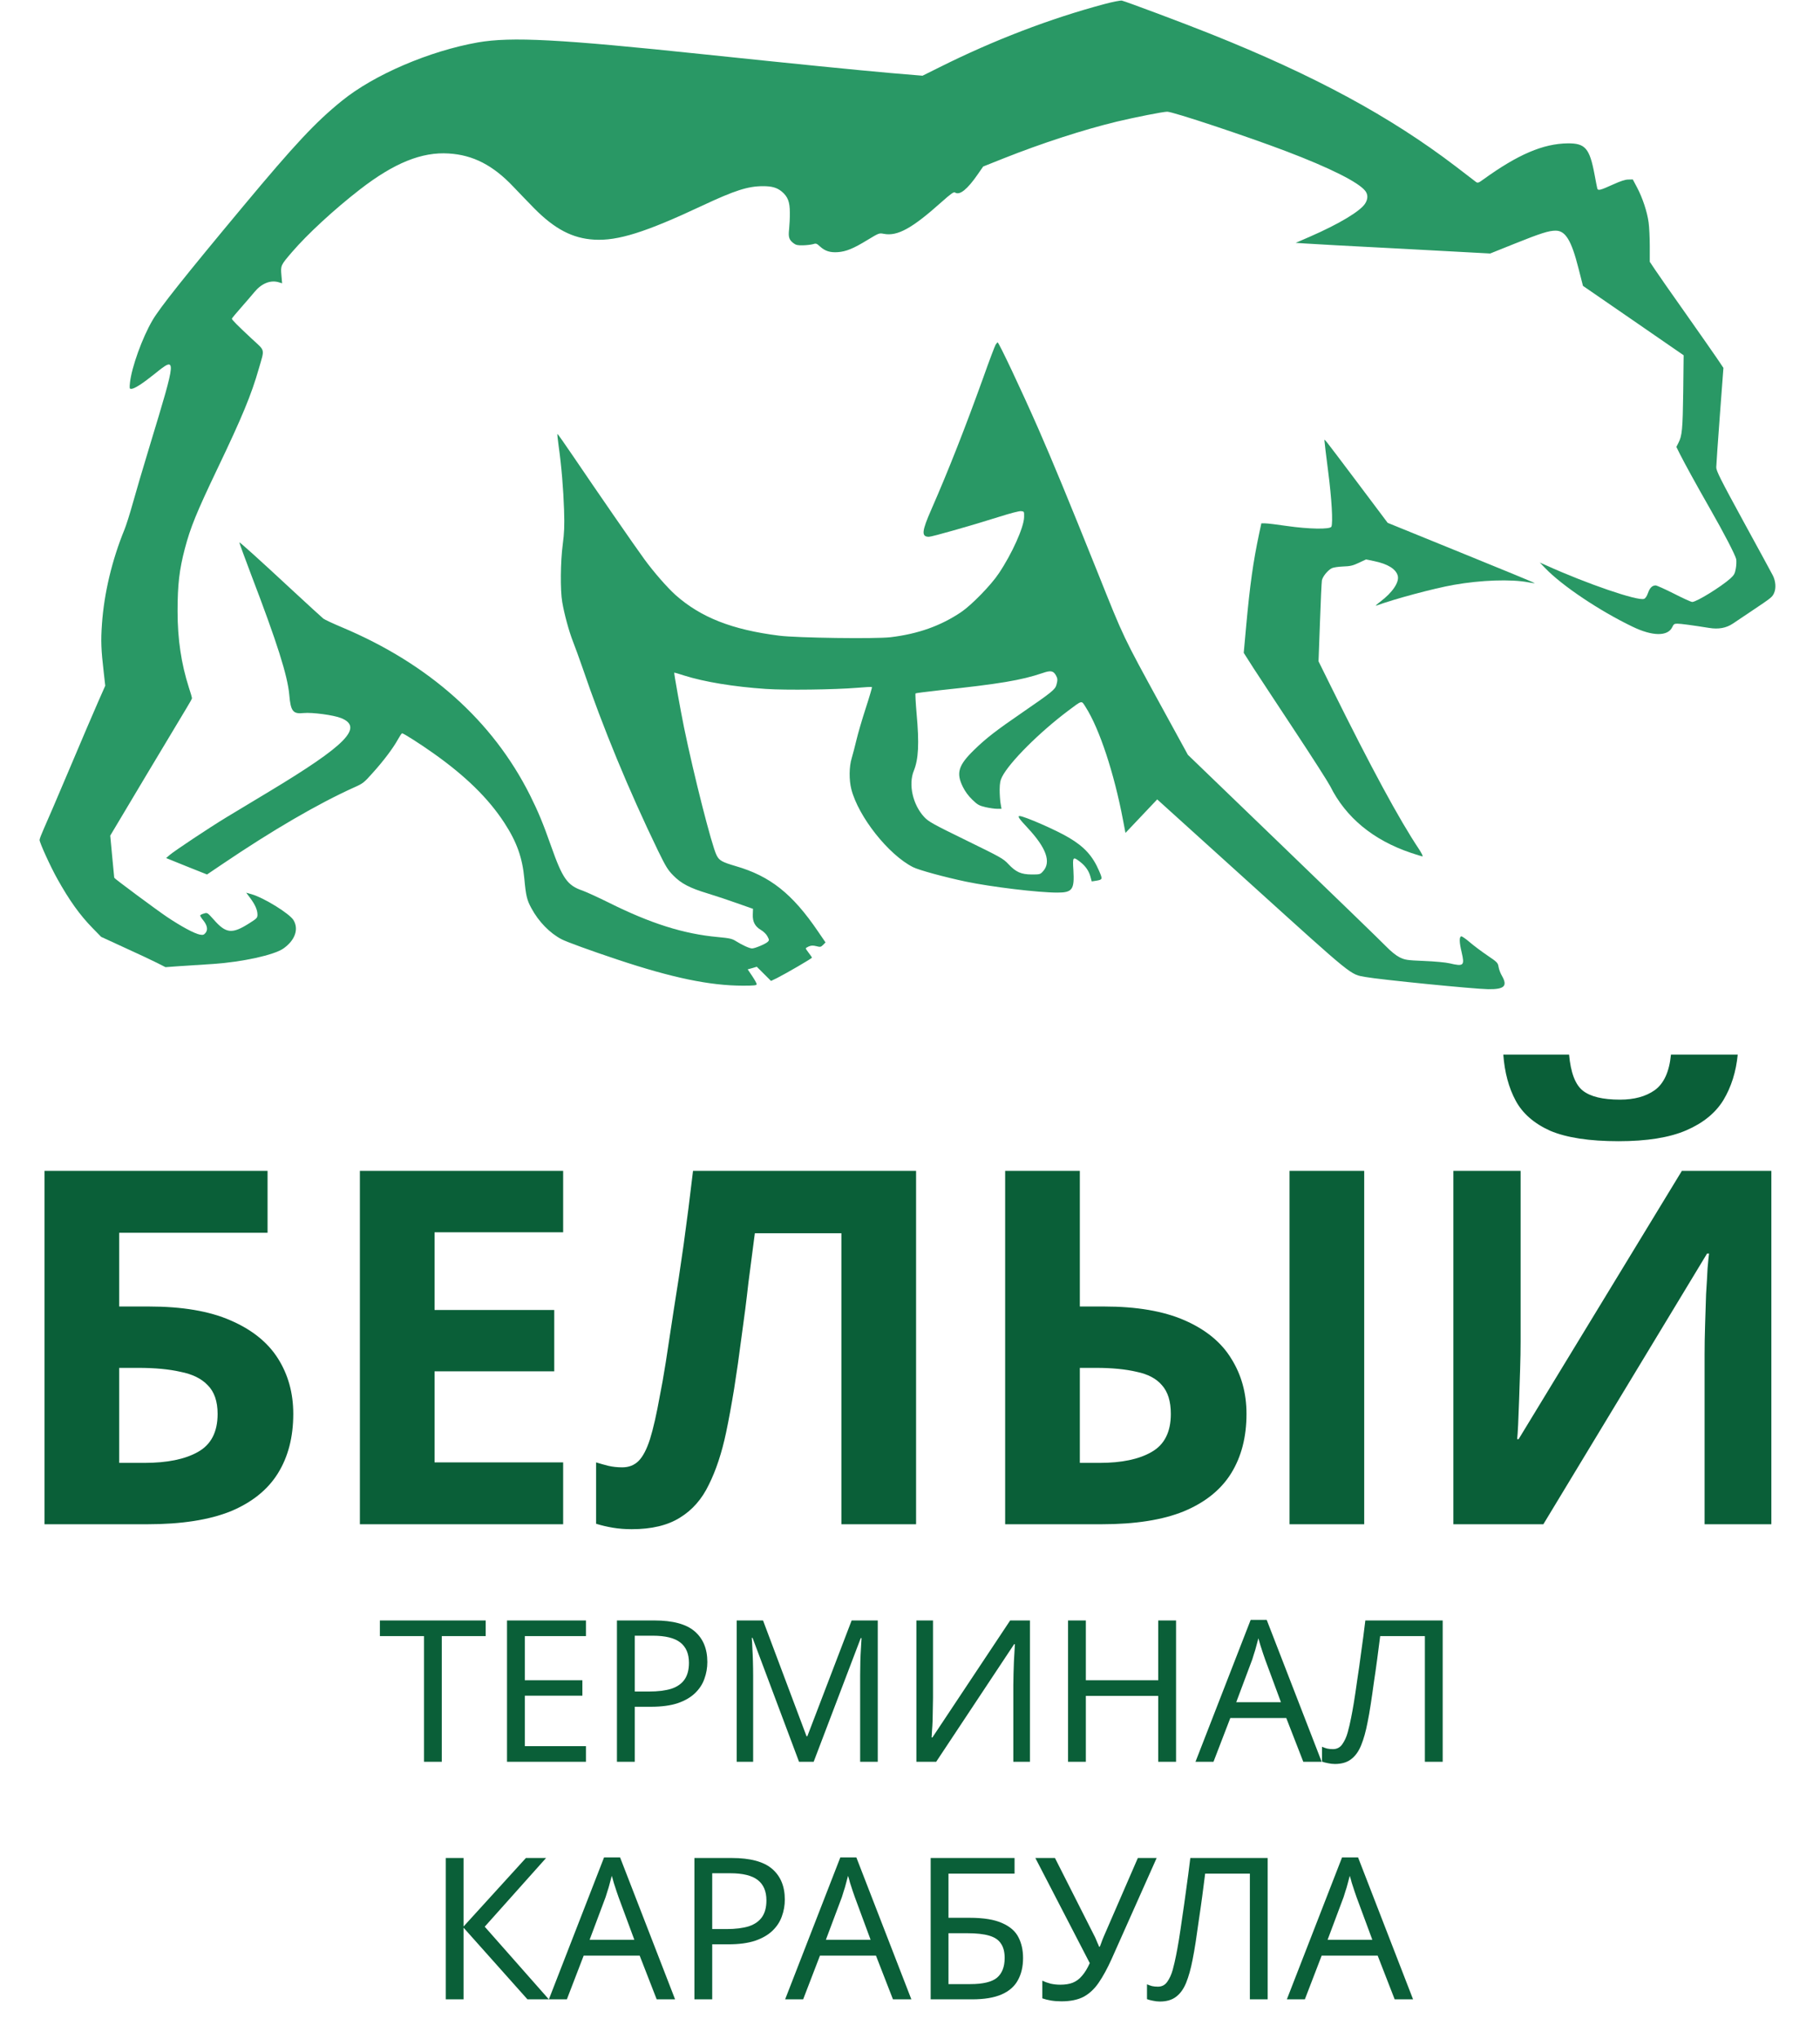
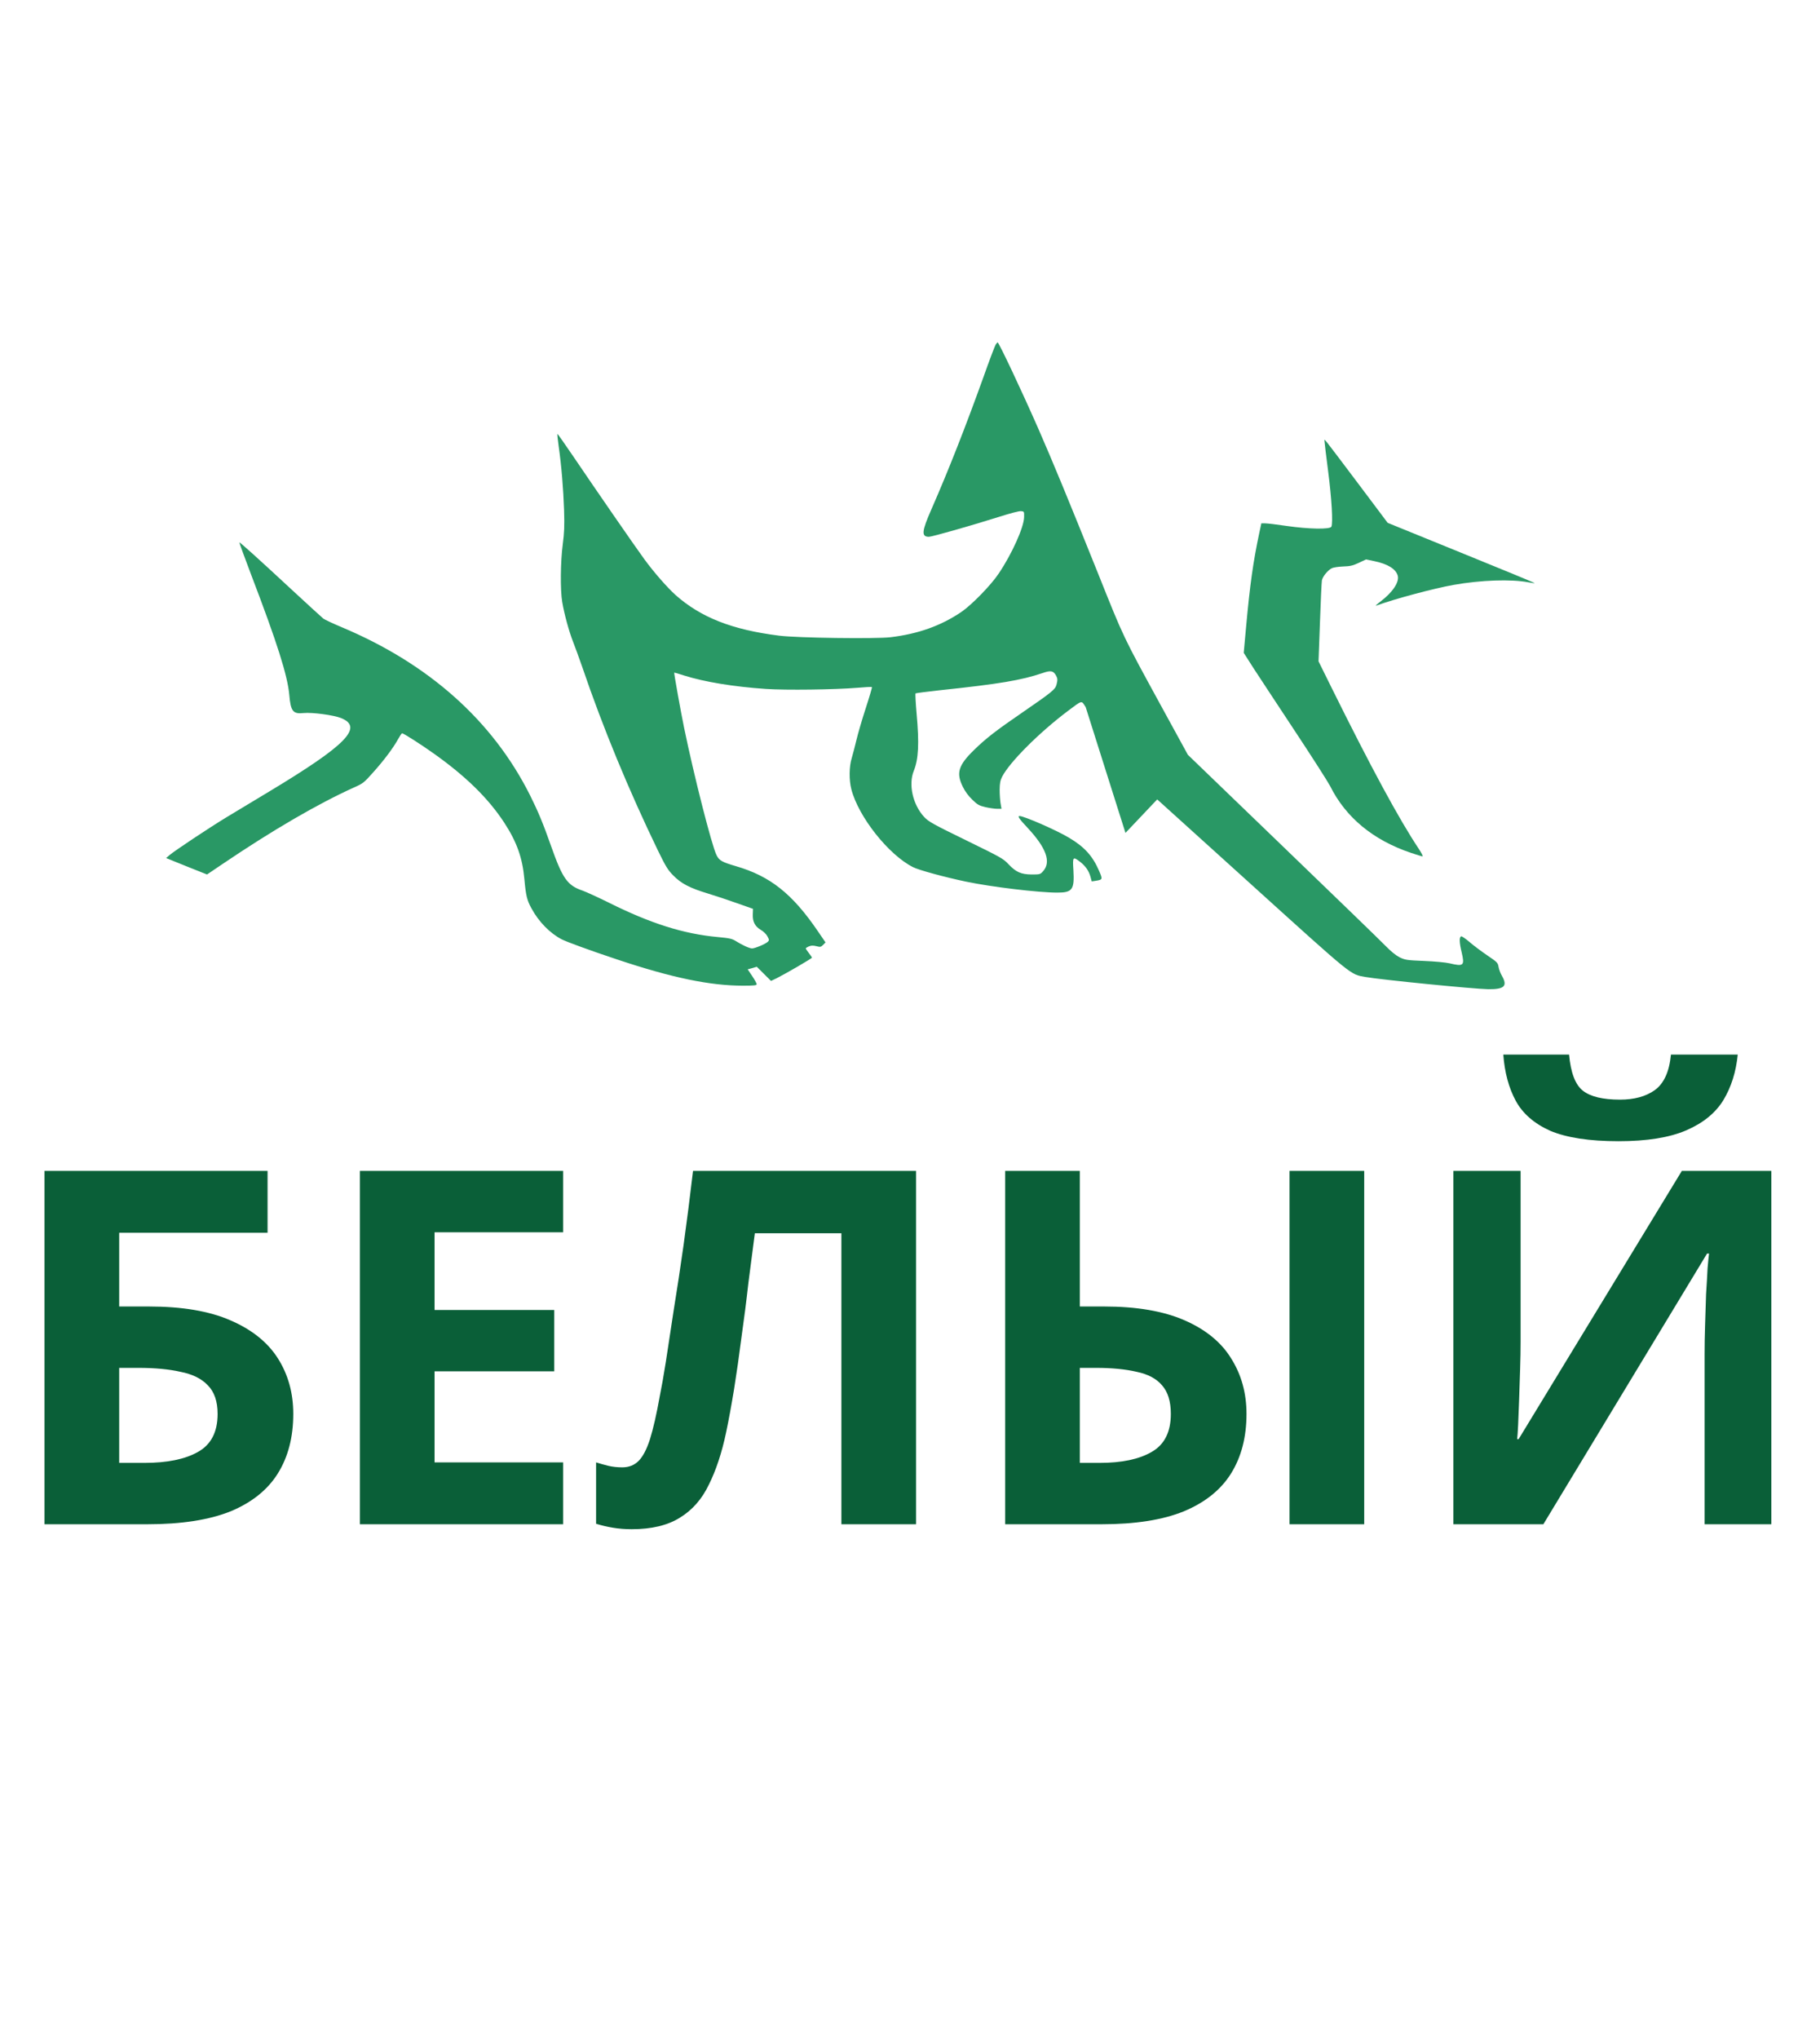
<svg xmlns="http://www.w3.org/2000/svg" width="92" height="103" viewBox="0 0 92 103" fill="none">
-   <path d="M55.832 0.204C53.076 0.94 50.237 2.027 47.496 3.396L46.633 3.825L45.014 3.689C43.339 3.542 40.303 3.239 35.613 2.748C28.27 1.975 25.85 1.85 24.159 2.142C21.707 2.576 18.91 3.772 17.281 5.094C15.947 6.171 14.897 7.299 12.311 10.398C9.322 13.982 8.071 15.554 7.704 16.187C7.192 17.064 6.659 18.538 6.571 19.322C6.54 19.619 6.545 19.645 6.633 19.645C6.794 19.645 7.213 19.374 7.843 18.867C8.94 17.984 8.94 18.01 7.585 22.467C7.238 23.601 6.845 24.944 6.706 25.445C6.566 25.947 6.38 26.537 6.292 26.751C5.661 28.293 5.263 29.965 5.154 31.522C5.092 32.368 5.113 32.838 5.242 33.946L5.32 34.641L4.958 35.461C4.756 35.916 4.105 37.436 3.51 38.847C2.915 40.252 2.331 41.616 2.212 41.872C2.098 42.128 2 42.379 2 42.431C2 42.567 2.548 43.774 2.895 44.391C3.5 45.477 4.037 46.23 4.694 46.898L5.113 47.327L6.282 47.865C6.928 48.158 7.662 48.502 7.911 48.628L8.366 48.858L9.162 48.8C9.602 48.774 10.331 48.722 10.781 48.696C12.244 48.596 13.852 48.246 14.323 47.917C14.912 47.505 15.114 46.94 14.835 46.48C14.633 46.151 13.351 45.357 12.72 45.174L12.446 45.096L12.653 45.373C12.896 45.702 13.015 45.968 13.015 46.203C13.015 46.365 12.984 46.397 12.632 46.621C11.737 47.196 11.432 47.17 10.807 46.459C10.481 46.094 10.481 46.094 10.3 46.151C10.202 46.177 10.119 46.224 10.119 46.251C10.119 46.277 10.186 46.386 10.274 46.491C10.481 46.752 10.517 46.966 10.393 47.123C10.305 47.228 10.264 47.243 10.098 47.212C9.824 47.16 9.157 46.799 8.438 46.318C7.911 45.963 5.775 44.38 5.775 44.343C5.775 44.338 5.728 43.858 5.672 43.272L5.573 42.212L7.357 39.223C8.345 37.577 9.271 36.031 9.426 35.775C9.581 35.524 9.705 35.299 9.705 35.268C9.705 35.242 9.638 35.001 9.55 34.74C9.162 33.533 8.976 32.285 8.976 30.879C8.976 29.536 9.064 28.784 9.343 27.718C9.628 26.642 9.927 25.905 10.982 23.695C12.229 21.093 12.71 19.933 13.082 18.627C13.382 17.582 13.423 17.759 12.72 17.106C11.98 16.416 11.722 16.155 11.722 16.098C11.722 16.077 11.939 15.816 12.203 15.518C12.461 15.22 12.761 14.88 12.86 14.755C13.211 14.327 13.656 14.139 14.07 14.253L14.261 14.311L14.225 13.903C14.183 13.407 14.189 13.402 14.757 12.738C15.543 11.824 16.893 10.58 18.186 9.577C19.918 8.234 21.32 7.665 22.685 7.754C23.91 7.827 24.924 8.349 25.943 9.426C26.243 9.739 26.713 10.23 26.992 10.512C28.032 11.568 28.937 12.043 30.033 12.106C31.228 12.179 32.645 11.73 35.504 10.387C37.144 9.619 37.806 9.405 38.571 9.405C39.021 9.405 39.274 9.478 39.517 9.676C39.822 9.932 39.926 10.194 39.926 10.737C39.931 10.993 39.91 11.369 39.889 11.573C39.843 11.981 39.884 12.117 40.122 12.294C40.231 12.378 40.334 12.399 40.588 12.393C40.769 12.388 40.991 12.362 41.089 12.336C41.25 12.284 41.281 12.294 41.456 12.456C41.71 12.686 41.963 12.764 42.351 12.738C42.775 12.707 43.142 12.555 43.851 12.122C44.43 11.772 44.44 11.766 44.678 11.813C45.366 11.944 46.105 11.537 47.579 10.22C48.091 9.765 48.21 9.682 48.282 9.729C48.515 9.875 48.898 9.567 49.42 8.814L49.699 8.412L50.749 7.994C52.657 7.236 54.767 6.552 56.453 6.144C57.373 5.925 58.795 5.643 59.002 5.643C59.292 5.643 63.031 6.886 65.011 7.639C67.235 8.485 68.673 9.206 69.014 9.645C69.153 9.823 69.153 10.047 69.014 10.272C68.781 10.659 67.695 11.312 66.206 11.96L65.497 12.268L65.953 12.299C66.201 12.32 68.414 12.44 70.87 12.566L75.328 12.806L76.564 12.31C77.882 11.782 78.291 11.652 78.638 11.652C79.134 11.652 79.434 12.143 79.791 13.553L80.018 14.441L82.562 16.192L85.107 17.947L85.086 19.802C85.06 21.694 85.029 22.012 84.843 22.373L84.74 22.577L84.926 22.953C85.169 23.428 85.707 24.416 86.436 25.691C87.16 26.955 87.718 28.037 87.765 28.251C87.78 28.34 87.775 28.554 87.744 28.721C87.698 28.982 87.656 29.05 87.47 29.223C86.994 29.646 85.758 30.409 85.541 30.409C85.484 30.409 85.07 30.221 84.621 29.991C84.165 29.761 83.747 29.573 83.69 29.573C83.514 29.578 83.395 29.698 83.302 29.965C83.25 30.116 83.173 30.231 83.105 30.252C82.79 30.372 80.21 29.489 78.146 28.554L77.836 28.418L78.12 28.711C78.963 29.588 80.856 30.858 82.521 31.657C83.535 32.149 84.31 32.154 84.533 31.678C84.6 31.532 84.636 31.506 84.791 31.506C84.962 31.506 85.536 31.584 86.394 31.72C86.875 31.799 87.258 31.725 87.589 31.506C87.713 31.422 88.142 31.135 88.54 30.869C89.57 30.179 89.58 30.168 89.678 29.959C89.787 29.719 89.761 29.353 89.616 29.071C89.559 28.956 88.892 27.734 88.132 26.344C86.974 24.223 86.756 23.789 86.756 23.611C86.756 23.496 86.839 22.321 86.937 20.994L87.118 18.585L86.798 18.109C86.622 17.848 85.903 16.824 85.205 15.831C84.502 14.839 83.809 13.846 83.664 13.626L83.395 13.224V12.44C83.395 12.012 83.369 11.474 83.338 11.249C83.266 10.7 83.028 9.995 82.759 9.483L82.537 9.065L82.304 9.07C82.154 9.07 81.906 9.154 81.559 9.311C80.866 9.624 80.768 9.65 80.737 9.499C80.722 9.431 80.659 9.123 80.603 8.814C80.354 7.487 80.132 7.236 79.253 7.242C78.001 7.257 76.734 7.801 74.981 9.065C74.738 9.243 74.697 9.253 74.609 9.191C74.557 9.149 74.092 8.799 73.58 8.402C70.26 5.873 66.444 3.809 61.185 1.709C59.825 1.165 56.918 0.078 56.712 0.031C56.639 0.016 56.246 0.094 55.832 0.204Z" fill="#299865" />
-   <path d="M50.33 17.409C50.289 17.477 50.004 18.224 49.705 19.071C48.794 21.6 47.946 23.758 47.083 25.727C46.591 26.845 46.566 27.112 46.953 27.117C47.114 27.117 49.151 26.537 50.553 26.093C51.065 25.931 51.52 25.811 51.613 25.821C51.773 25.837 51.773 25.837 51.768 26.124C51.758 26.636 51.152 27.984 50.485 28.972C50.097 29.557 49.11 30.566 48.593 30.916C47.558 31.616 46.41 32.023 45.014 32.191C44.254 32.279 40.288 32.227 39.388 32.112C37.009 31.814 35.432 31.192 34.155 30.064C33.72 29.672 33.053 28.909 32.572 28.251C32.096 27.603 30.044 24.63 28.994 23.078C28.554 22.43 28.187 21.908 28.177 21.918C28.166 21.929 28.192 22.206 28.239 22.53C28.384 23.549 28.477 24.703 28.513 25.759C28.539 26.595 28.523 26.908 28.446 27.509C28.332 28.371 28.316 29.813 28.42 30.409C28.523 31.025 28.766 31.908 28.968 32.42C29.071 32.676 29.283 33.267 29.444 33.727C30.468 36.736 31.781 39.913 33.26 42.969C33.653 43.774 33.757 43.946 34.031 44.223C34.429 44.631 34.868 44.861 35.768 45.132C36.151 45.247 36.823 45.472 37.263 45.629L38.064 45.911L38.054 46.193C38.038 46.559 38.162 46.799 38.462 46.977C38.592 47.05 38.736 47.191 38.793 47.301C38.886 47.478 38.892 47.499 38.809 47.578C38.705 47.682 38.162 47.912 38.017 47.912C37.888 47.912 37.526 47.745 37.216 47.552C37.009 47.421 36.901 47.395 36.29 47.337C34.558 47.181 32.877 46.648 30.762 45.592C30.214 45.321 29.625 45.054 29.449 44.991C28.678 44.73 28.435 44.38 27.856 42.739C27.453 41.595 27.21 41.01 26.791 40.169C24.903 36.412 21.692 33.544 17.286 31.689C16.836 31.501 16.412 31.302 16.345 31.25C16.273 31.192 15.569 30.55 14.773 29.813C13.046 28.209 12.12 27.378 12.099 27.399C12.089 27.41 12.358 28.141 12.694 29.029C14.018 32.488 14.535 34.129 14.623 35.101C14.695 35.937 14.809 36.078 15.352 36.02C15.781 35.978 16.878 36.125 17.245 36.276C18.388 36.741 17.498 37.645 13.615 39.981C12.844 40.441 11.867 41.031 11.438 41.292C10.543 41.836 8.831 42.975 8.573 43.194L8.397 43.346L9.431 43.764L10.465 44.176L11.262 43.638C13.775 41.94 16.061 40.608 17.901 39.777C18.341 39.584 18.403 39.537 18.843 39.04C19.391 38.434 19.877 37.786 20.115 37.353C20.208 37.185 20.301 37.044 20.327 37.044C20.399 37.044 21.247 37.583 21.909 38.053C23.549 39.213 24.691 40.336 25.493 41.564C26.129 42.541 26.408 43.335 26.506 44.401C26.584 45.247 26.636 45.467 26.858 45.874C27.225 46.559 27.799 47.144 28.394 47.452C28.663 47.588 29.837 48.017 31.217 48.476C33.979 49.396 35.887 49.793 37.562 49.793C38.126 49.793 38.25 49.777 38.25 49.72C38.25 49.678 38.147 49.49 38.023 49.307L37.795 48.968L38.028 48.905L38.255 48.837L38.617 49.197L38.974 49.553L39.269 49.412C39.698 49.197 41.043 48.419 41.043 48.377C41.043 48.361 40.975 48.257 40.888 48.147C40.805 48.038 40.732 47.933 40.732 47.912C40.732 47.891 40.805 47.844 40.888 47.808C41.007 47.761 41.094 47.755 41.265 47.797C41.462 47.849 41.493 47.844 41.606 47.734L41.73 47.609L41.348 47.05C40.055 45.148 38.928 44.255 37.19 43.753C36.497 43.549 36.352 43.471 36.218 43.194C35.975 42.703 35.075 39.166 34.579 36.757C34.408 35.921 34.062 33.998 34.082 33.977C34.087 33.972 34.31 34.035 34.579 34.124C35.603 34.448 37.092 34.693 38.716 34.803C39.729 34.871 42.191 34.84 43.334 34.745C43.727 34.709 44.063 34.693 44.078 34.709C44.089 34.724 43.949 35.205 43.763 35.775C43.577 36.344 43.365 37.071 43.292 37.384C43.215 37.703 43.111 38.11 43.054 38.298C42.92 38.727 42.915 39.401 43.034 39.866C43.39 41.256 44.911 43.178 46.152 43.805C46.436 43.952 47.739 44.307 48.831 44.537C50.103 44.803 52.476 45.091 53.449 45.091C54.209 45.091 54.317 44.939 54.26 43.962C54.214 43.272 54.234 43.257 54.602 43.539C54.871 43.748 55.046 43.999 55.124 44.297L55.186 44.526L55.388 44.495C55.739 44.438 55.745 44.427 55.558 43.993C55.233 43.241 54.819 42.781 54.033 42.316C53.417 41.945 51.768 41.224 51.54 41.224C51.421 41.224 51.509 41.355 51.949 41.825C52.89 42.834 53.143 43.544 52.73 44.009C52.585 44.171 52.569 44.176 52.151 44.176C51.613 44.171 51.354 44.056 50.971 43.649C50.713 43.372 50.584 43.304 48.831 42.447C47.15 41.627 46.938 41.506 46.721 41.276C46.142 40.655 45.909 39.631 46.193 38.936C46.431 38.345 46.472 37.567 46.333 36.041C46.286 35.498 46.261 35.043 46.281 35.028C46.297 35.012 46.84 34.944 47.491 34.871C50.516 34.552 51.633 34.364 52.709 33.998C53.112 33.857 53.247 33.883 53.381 34.124C53.464 34.275 53.469 34.353 53.402 34.599C53.335 34.834 53.174 34.965 51.67 35.999C50.351 36.903 49.844 37.295 49.244 37.88C48.443 38.659 48.324 39.045 48.67 39.746C48.784 39.981 48.955 40.211 49.151 40.399C49.415 40.655 49.492 40.697 49.818 40.775C50.025 40.822 50.289 40.858 50.408 40.858H50.625L50.578 40.582C50.553 40.435 50.532 40.122 50.532 39.892C50.537 39.557 50.563 39.427 50.656 39.239C51.033 38.502 52.533 37.003 53.986 35.911C54.726 35.357 54.658 35.372 54.881 35.722C55.579 36.82 56.319 39.056 56.768 41.428L56.892 42.076L57.694 41.23L58.496 40.383L63.289 44.715C68.471 49.401 68.243 49.213 69.019 49.354C69.779 49.49 74.501 49.96 75.225 49.971C76.047 49.981 76.217 49.814 75.923 49.297C75.85 49.176 75.773 48.973 75.752 48.847C75.716 48.633 75.69 48.607 75.173 48.257C74.873 48.053 74.469 47.75 74.278 47.583C74.082 47.416 73.895 47.29 73.864 47.301C73.756 47.332 73.766 47.609 73.885 48.105C74.045 48.785 73.989 48.832 73.275 48.664C73.078 48.617 72.515 48.565 71.982 48.544C71.103 48.508 71.025 48.492 70.751 48.361C70.565 48.267 70.312 48.064 70.038 47.782C69.805 47.541 67.463 45.273 64.83 42.739L60.047 38.131L58.713 35.696C56.737 32.081 56.825 32.264 55.507 28.972C53.971 25.147 53.236 23.371 52.487 21.657C51.628 19.703 50.49 17.294 50.428 17.294C50.418 17.294 50.372 17.347 50.33 17.409Z" fill="#299865" />
+   <path d="M50.33 17.409C50.289 17.477 50.004 18.224 49.705 19.071C48.794 21.6 47.946 23.758 47.083 25.727C46.591 26.845 46.566 27.112 46.953 27.117C47.114 27.117 49.151 26.537 50.553 26.093C51.065 25.931 51.52 25.811 51.613 25.821C51.773 25.837 51.773 25.837 51.768 26.124C51.758 26.636 51.152 27.984 50.485 28.972C50.097 29.557 49.11 30.566 48.593 30.916C47.558 31.616 46.41 32.023 45.014 32.191C44.254 32.279 40.288 32.227 39.388 32.112C37.009 31.814 35.432 31.192 34.155 30.064C33.72 29.672 33.053 28.909 32.572 28.251C32.096 27.603 30.044 24.63 28.994 23.078C28.554 22.43 28.187 21.908 28.177 21.918C28.166 21.929 28.192 22.206 28.239 22.53C28.384 23.549 28.477 24.703 28.513 25.759C28.539 26.595 28.523 26.908 28.446 27.509C28.332 28.371 28.316 29.813 28.42 30.409C28.523 31.025 28.766 31.908 28.968 32.42C29.071 32.676 29.283 33.267 29.444 33.727C30.468 36.736 31.781 39.913 33.26 42.969C33.653 43.774 33.757 43.946 34.031 44.223C34.429 44.631 34.868 44.861 35.768 45.132C36.151 45.247 36.823 45.472 37.263 45.629L38.064 45.911L38.054 46.193C38.038 46.559 38.162 46.799 38.462 46.977C38.592 47.05 38.736 47.191 38.793 47.301C38.886 47.478 38.892 47.499 38.809 47.578C38.705 47.682 38.162 47.912 38.017 47.912C37.888 47.912 37.526 47.745 37.216 47.552C37.009 47.421 36.901 47.395 36.29 47.337C34.558 47.181 32.877 46.648 30.762 45.592C30.214 45.321 29.625 45.054 29.449 44.991C28.678 44.73 28.435 44.38 27.856 42.739C27.453 41.595 27.21 41.01 26.791 40.169C24.903 36.412 21.692 33.544 17.286 31.689C16.836 31.501 16.412 31.302 16.345 31.25C16.273 31.192 15.569 30.55 14.773 29.813C13.046 28.209 12.12 27.378 12.099 27.399C12.089 27.41 12.358 28.141 12.694 29.029C14.018 32.488 14.535 34.129 14.623 35.101C14.695 35.937 14.809 36.078 15.352 36.02C15.781 35.978 16.878 36.125 17.245 36.276C18.388 36.741 17.498 37.645 13.615 39.981C12.844 40.441 11.867 41.031 11.438 41.292C10.543 41.836 8.831 42.975 8.573 43.194L8.397 43.346L9.431 43.764L10.465 44.176L11.262 43.638C13.775 41.94 16.061 40.608 17.901 39.777C18.341 39.584 18.403 39.537 18.843 39.04C19.391 38.434 19.877 37.786 20.115 37.353C20.208 37.185 20.301 37.044 20.327 37.044C20.399 37.044 21.247 37.583 21.909 38.053C23.549 39.213 24.691 40.336 25.493 41.564C26.129 42.541 26.408 43.335 26.506 44.401C26.584 45.247 26.636 45.467 26.858 45.874C27.225 46.559 27.799 47.144 28.394 47.452C28.663 47.588 29.837 48.017 31.217 48.476C33.979 49.396 35.887 49.793 37.562 49.793C38.126 49.793 38.25 49.777 38.25 49.72C38.25 49.678 38.147 49.49 38.023 49.307L37.795 48.968L38.028 48.905L38.255 48.837L38.617 49.197L38.974 49.553L39.269 49.412C39.698 49.197 41.043 48.419 41.043 48.377C41.043 48.361 40.975 48.257 40.888 48.147C40.805 48.038 40.732 47.933 40.732 47.912C40.732 47.891 40.805 47.844 40.888 47.808C41.007 47.761 41.094 47.755 41.265 47.797C41.462 47.849 41.493 47.844 41.606 47.734L41.73 47.609L41.348 47.05C40.055 45.148 38.928 44.255 37.19 43.753C36.497 43.549 36.352 43.471 36.218 43.194C35.975 42.703 35.075 39.166 34.579 36.757C34.408 35.921 34.062 33.998 34.082 33.977C34.087 33.972 34.31 34.035 34.579 34.124C35.603 34.448 37.092 34.693 38.716 34.803C39.729 34.871 42.191 34.84 43.334 34.745C43.727 34.709 44.063 34.693 44.078 34.709C44.089 34.724 43.949 35.205 43.763 35.775C43.577 36.344 43.365 37.071 43.292 37.384C43.215 37.703 43.111 38.11 43.054 38.298C42.92 38.727 42.915 39.401 43.034 39.866C43.39 41.256 44.911 43.178 46.152 43.805C46.436 43.952 47.739 44.307 48.831 44.537C50.103 44.803 52.476 45.091 53.449 45.091C54.209 45.091 54.317 44.939 54.26 43.962C54.214 43.272 54.234 43.257 54.602 43.539C54.871 43.748 55.046 43.999 55.124 44.297L55.186 44.526L55.388 44.495C55.739 44.438 55.745 44.427 55.558 43.993C55.233 43.241 54.819 42.781 54.033 42.316C53.417 41.945 51.768 41.224 51.54 41.224C51.421 41.224 51.509 41.355 51.949 41.825C52.89 42.834 53.143 43.544 52.73 44.009C52.585 44.171 52.569 44.176 52.151 44.176C51.613 44.171 51.354 44.056 50.971 43.649C50.713 43.372 50.584 43.304 48.831 42.447C47.15 41.627 46.938 41.506 46.721 41.276C46.142 40.655 45.909 39.631 46.193 38.936C46.431 38.345 46.472 37.567 46.333 36.041C46.286 35.498 46.261 35.043 46.281 35.028C46.297 35.012 46.84 34.944 47.491 34.871C50.516 34.552 51.633 34.364 52.709 33.998C53.112 33.857 53.247 33.883 53.381 34.124C53.464 34.275 53.469 34.353 53.402 34.599C53.335 34.834 53.174 34.965 51.67 35.999C50.351 36.903 49.844 37.295 49.244 37.88C48.443 38.659 48.324 39.045 48.67 39.746C48.784 39.981 48.955 40.211 49.151 40.399C49.415 40.655 49.492 40.697 49.818 40.775C50.025 40.822 50.289 40.858 50.408 40.858H50.625L50.578 40.582C50.553 40.435 50.532 40.122 50.532 39.892C50.537 39.557 50.563 39.427 50.656 39.239C51.033 38.502 52.533 37.003 53.986 35.911C54.726 35.357 54.658 35.372 54.881 35.722L56.892 42.076L57.694 41.23L58.496 40.383L63.289 44.715C68.471 49.401 68.243 49.213 69.019 49.354C69.779 49.49 74.501 49.96 75.225 49.971C76.047 49.981 76.217 49.814 75.923 49.297C75.85 49.176 75.773 48.973 75.752 48.847C75.716 48.633 75.69 48.607 75.173 48.257C74.873 48.053 74.469 47.75 74.278 47.583C74.082 47.416 73.895 47.29 73.864 47.301C73.756 47.332 73.766 47.609 73.885 48.105C74.045 48.785 73.989 48.832 73.275 48.664C73.078 48.617 72.515 48.565 71.982 48.544C71.103 48.508 71.025 48.492 70.751 48.361C70.565 48.267 70.312 48.064 70.038 47.782C69.805 47.541 67.463 45.273 64.83 42.739L60.047 38.131L58.713 35.696C56.737 32.081 56.825 32.264 55.507 28.972C53.971 25.147 53.236 23.371 52.487 21.657C51.628 19.703 50.49 17.294 50.428 17.294C50.418 17.294 50.372 17.347 50.33 17.409Z" fill="#299865" />
  <path d="M66.951 22.268C66.951 22.321 67.033 23.01 67.137 23.81C67.318 25.205 67.385 26.396 67.302 26.605C67.24 26.751 66.154 26.73 65.037 26.569C64.546 26.495 64.06 26.438 63.951 26.438H63.76L63.646 26.971C63.346 28.387 63.186 29.531 62.995 31.605L62.87 32.979L63.377 33.773C63.662 34.207 64.598 35.634 65.466 36.945C66.335 38.257 67.132 39.505 67.24 39.714C68.026 41.292 69.407 42.436 71.31 43.079C71.605 43.178 71.879 43.262 71.91 43.262C71.941 43.262 71.858 43.09 71.718 42.88C70.715 41.376 69.309 38.774 67.312 34.745L66.651 33.408L66.723 31.448C66.759 30.372 66.806 29.416 66.821 29.322C66.857 29.129 67.106 28.82 67.318 28.705C67.406 28.664 67.644 28.627 67.892 28.617C68.249 28.606 68.383 28.575 68.683 28.434L69.05 28.261L69.459 28.345C70.151 28.486 70.57 28.747 70.658 29.092C70.736 29.416 70.389 29.933 69.769 30.398C69.598 30.529 69.505 30.618 69.562 30.597C70.483 30.257 72.479 29.724 73.477 29.547C74.862 29.301 76.383 29.249 77.257 29.416C77.427 29.447 77.567 29.468 77.577 29.458C77.588 29.447 75.923 28.758 73.87 27.927L70.146 26.412L68.595 24.348C66.826 22.002 66.951 22.159 66.951 22.268Z" fill="#299865" />
  <path d="M2.25 77V59.15H13.525V62.275H6.025V66H7.525C9.208 66 10.583 66.233 11.65 66.7C12.733 67.167 13.533 67.808 14.05 68.625C14.567 69.442 14.825 70.375 14.825 71.425C14.825 72.592 14.567 73.592 14.05 74.425C13.533 75.258 12.733 75.9 11.65 76.35C10.567 76.783 9.167 77 7.45 77H2.25ZM7.3 73.9C8.45 73.9 9.35 73.717 10 73.35C10.667 72.983 11 72.342 11 71.425C11 70.792 10.833 70.308 10.5 69.975C10.183 69.642 9.725 69.417 9.125 69.3C8.542 69.167 7.833 69.1 7 69.1H6.025V73.9H7.3ZM28.467 77H18.192V59.15H28.467V62.25H21.967V66.175H28.017V69.275H21.967V73.875H28.467V77ZM46.307 77H42.532V62.3H38.157C38.057 63.067 37.948 63.9 37.832 64.8C37.732 65.7 37.615 66.617 37.482 67.55C37.365 68.467 37.24 69.342 37.107 70.175C36.973 70.992 36.84 71.717 36.707 72.35C36.49 73.383 36.198 74.267 35.832 75C35.482 75.733 34.99 76.292 34.357 76.675C33.74 77.058 32.932 77.25 31.932 77.25C31.598 77.25 31.282 77.225 30.982 77.175C30.682 77.125 30.398 77.058 30.132 76.975V73.875C30.348 73.942 30.557 74 30.757 74.05C30.973 74.1 31.207 74.125 31.457 74.125C31.79 74.125 32.065 74.017 32.282 73.8C32.498 73.583 32.69 73.217 32.857 72.7C33.023 72.167 33.19 71.433 33.357 70.5C33.44 70.1 33.54 69.533 33.657 68.8C33.773 68.05 33.907 67.175 34.057 66.175C34.223 65.158 34.39 64.058 34.557 62.875C34.723 61.675 34.882 60.433 35.032 59.15H46.307V77ZM50.81 77V59.15H54.585V66H55.81C57.46 66 58.818 66.233 59.885 66.7C60.951 67.167 61.735 67.808 62.235 68.625C62.751 69.442 63.01 70.375 63.01 71.425C63.01 72.592 62.751 73.592 62.235 74.425C61.718 75.258 60.918 75.9 59.835 76.35C58.768 76.783 57.385 77 55.685 77H50.81ZM55.585 73.9C56.701 73.9 57.576 73.717 58.21 73.35C58.86 72.983 59.185 72.342 59.185 71.425C59.185 70.792 59.035 70.308 58.735 69.975C58.451 69.642 58.026 69.417 57.46 69.3C56.893 69.167 56.21 69.1 55.41 69.1H54.585V73.9H55.585ZM65.185 77V59.15H68.96V77H65.185ZM87.841 53.275C87.757 54.142 87.516 54.908 87.116 55.575C86.716 56.225 86.091 56.733 85.241 57.1C84.391 57.467 83.249 57.65 81.816 57.65C80.349 57.65 79.199 57.475 78.366 57.125C77.549 56.758 76.966 56.25 76.616 55.6C76.266 54.95 76.058 54.175 75.991 53.275H79.316C79.399 54.192 79.632 54.8 80.016 55.1C80.399 55.4 81.024 55.55 81.891 55.55C82.608 55.55 83.191 55.392 83.641 55.075C84.108 54.742 84.382 54.142 84.466 53.275H87.841ZM73.466 59.15H76.866V67.775C76.866 68.192 76.858 68.658 76.841 69.175C76.824 69.692 76.808 70.2 76.791 70.7C76.774 71.183 76.757 71.608 76.741 71.975C76.724 72.325 76.707 72.567 76.691 72.7H76.766L85.016 59.15H89.541V77H86.166V68.425C86.166 67.975 86.174 67.483 86.191 66.95C86.207 66.4 86.224 65.875 86.241 65.375C86.274 64.875 86.299 64.442 86.316 64.075C86.349 63.692 86.374 63.442 86.391 63.325H86.291L78.016 77H73.466V59.15Z" fill="#0A5F38" />
-   <path d="M22.332 89H21.433V82.65H19.203V81.86H24.552V82.65H22.332V89ZM29.619 89H25.629V81.86H29.619V82.65H26.529V84.88H29.439V85.66H26.529V88.21H29.619V89ZM33.076 81.86C34.009 81.86 34.689 82.043 35.116 82.41C35.542 82.777 35.756 83.293 35.756 83.96C35.756 84.253 35.706 84.537 35.606 84.81C35.513 85.077 35.356 85.317 35.136 85.53C34.916 85.743 34.623 85.913 34.256 86.04C33.889 86.16 33.439 86.22 32.906 86.22H32.086V89H31.186V81.86H33.076ZM32.996 82.63H32.086V85.45H32.806C33.259 85.45 33.636 85.403 33.936 85.31C34.236 85.21 34.459 85.053 34.606 84.84C34.752 84.627 34.826 84.347 34.826 84C34.826 83.54 34.679 83.197 34.386 82.97C34.093 82.743 33.629 82.63 32.996 82.63ZM40.391 89L38.041 82.74H38.001C38.014 82.873 38.024 83.043 38.031 83.25C38.044 83.457 38.054 83.683 38.06 83.93C38.067 84.17 38.071 84.417 38.071 84.67V89H37.24V81.86H38.571L40.77 87.71H40.81L43.05 81.86H44.37V89H43.48V84.61C43.48 84.377 43.484 84.147 43.49 83.92C43.497 83.687 43.507 83.47 43.52 83.27C43.534 83.063 43.544 82.89 43.55 82.75H43.511L41.13 89H40.391ZM46.323 81.86H47.163V85.78C47.163 85.947 47.159 86.13 47.153 86.33C47.153 86.523 47.149 86.717 47.143 86.91C47.136 87.103 47.126 87.277 47.113 87.43C47.106 87.577 47.099 87.69 47.093 87.77H47.133L51.063 81.86H52.063V89H51.223V85.12C51.223 84.94 51.226 84.747 51.233 84.54C51.239 84.327 51.246 84.123 51.253 83.93C51.266 83.73 51.276 83.553 51.283 83.4C51.289 83.247 51.296 83.133 51.303 83.06H51.263L47.323 89H46.323V81.86ZM59.449 89H58.549V85.67H54.889V89H53.989V81.86H54.889V84.88H58.549V81.86H59.449V89ZM65.881 89L65.021 86.79H62.191L61.341 89H60.431L63.221 81.83H64.031L66.811 89H65.881ZM63.951 83.83C63.931 83.777 63.897 83.68 63.851 83.54C63.804 83.4 63.757 83.257 63.711 83.11C63.671 82.957 63.637 82.84 63.611 82.76C63.577 82.893 63.541 83.03 63.501 83.17C63.467 83.303 63.431 83.427 63.391 83.54C63.357 83.653 63.327 83.75 63.301 83.83L62.491 85.99H64.751L63.951 83.83ZM72.927 89H72.027V82.65H69.767C69.721 83.017 69.671 83.403 69.617 83.81C69.564 84.21 69.507 84.607 69.447 85C69.394 85.393 69.341 85.763 69.287 86.11C69.234 86.457 69.181 86.76 69.127 87.02C69.041 87.467 68.934 87.847 68.807 88.16C68.681 88.473 68.511 88.71 68.297 88.87C68.091 89.03 67.817 89.11 67.477 89.11C67.364 89.11 67.247 89.097 67.127 89.07C67.014 89.05 66.914 89.023 66.827 88.99V88.24C66.901 88.273 66.984 88.303 67.077 88.33C67.171 88.35 67.271 88.36 67.377 88.36C67.577 88.36 67.734 88.28 67.847 88.12C67.967 87.953 68.061 87.75 68.127 87.51C68.194 87.263 68.251 87.02 68.297 86.78C68.337 86.587 68.384 86.33 68.437 86.01C68.491 85.683 68.547 85.303 68.607 84.87C68.674 84.437 68.741 83.967 68.807 83.46C68.881 82.947 68.951 82.413 69.017 81.86H72.927V89ZM27.744 101H26.663L23.433 97.38V101H22.534V93.86H23.433V97.32L26.584 93.86H27.604L24.503 97.33L27.744 101ZM33.195 101L32.335 98.79H29.505L28.655 101H27.745L30.535 93.83H31.345L34.125 101H33.195ZM31.265 95.83C31.245 95.777 31.212 95.68 31.165 95.54C31.119 95.4 31.072 95.257 31.025 95.11C30.985 94.957 30.952 94.84 30.925 94.76C30.892 94.893 30.855 95.03 30.815 95.17C30.782 95.303 30.745 95.427 30.705 95.54C30.672 95.653 30.642 95.75 30.615 95.83L29.805 97.99H32.065L31.265 95.83ZM36.992 93.86C37.925 93.86 38.605 94.043 39.032 94.41C39.459 94.777 39.672 95.293 39.672 95.96C39.672 96.253 39.622 96.537 39.522 96.81C39.428 97.077 39.272 97.317 39.052 97.53C38.832 97.743 38.538 97.913 38.172 98.04C37.805 98.16 37.355 98.22 36.822 98.22H36.002V101H35.102V93.86H36.992ZM36.912 94.63H36.002V97.45H36.722C37.175 97.45 37.552 97.403 37.852 97.31C38.152 97.21 38.375 97.053 38.522 96.84C38.669 96.627 38.742 96.347 38.742 96C38.742 95.54 38.595 95.197 38.302 94.97C38.008 94.743 37.545 94.63 36.912 94.63ZM45.139 101L44.279 98.79H41.449L40.599 101H39.688L42.478 93.83H43.288L46.069 101H45.139ZM43.209 95.83C43.188 95.777 43.155 95.68 43.108 95.54C43.062 95.4 43.015 95.257 42.968 95.11C42.928 94.957 42.895 94.84 42.868 94.76C42.835 94.893 42.798 95.03 42.758 95.17C42.725 95.303 42.688 95.427 42.648 95.54C42.615 95.653 42.585 95.75 42.559 95.83L41.748 97.99H44.008L43.209 95.83ZM47.045 101V93.86H51.285V94.65H47.945V96.88H49.005C49.718 96.88 50.272 96.97 50.665 97.15C51.059 97.323 51.332 97.563 51.485 97.87C51.639 98.17 51.715 98.517 51.715 98.91C51.715 99.343 51.629 99.717 51.455 100.03C51.288 100.343 51.015 100.583 50.635 100.75C50.255 100.917 49.755 101 49.135 101H47.045ZM49.045 100.23C49.685 100.23 50.135 100.123 50.395 99.91C50.655 99.69 50.785 99.357 50.785 98.91C50.785 98.603 50.722 98.36 50.595 98.18C50.475 97.993 50.275 97.86 49.995 97.78C49.722 97.7 49.355 97.66 48.895 97.66H47.945V100.23H49.045ZM56.188 98.97C55.974 99.443 55.758 99.84 55.538 100.16C55.324 100.473 55.071 100.71 54.778 100.87C54.484 101.023 54.111 101.1 53.657 101.1C53.471 101.1 53.294 101.087 53.127 101.06C52.968 101.033 52.821 100.997 52.688 100.95V100.06C52.821 100.12 52.964 100.17 53.117 100.21C53.271 100.243 53.431 100.26 53.597 100.26C53.844 100.26 54.054 100.227 54.227 100.16C54.407 100.087 54.564 99.97 54.697 99.81C54.837 99.65 54.968 99.437 55.087 99.17L52.337 93.86H53.328L55.318 97.79C55.344 97.837 55.371 97.893 55.398 97.96C55.424 98.02 55.451 98.083 55.477 98.15C55.511 98.217 55.538 98.28 55.557 98.34H55.597C55.617 98.293 55.638 98.24 55.657 98.18C55.684 98.113 55.708 98.05 55.727 97.99C55.754 97.923 55.778 97.867 55.797 97.82L57.517 93.86H58.468L56.188 98.97ZM64.08 101H63.18V94.65H60.92C60.873 95.017 60.823 95.403 60.77 95.81C60.716 96.21 60.66 96.607 60.6 97C60.546 97.393 60.493 97.763 60.44 98.11C60.386 98.457 60.333 98.76 60.28 99.02C60.193 99.467 60.086 99.847 59.96 100.16C59.833 100.473 59.663 100.71 59.45 100.87C59.243 101.03 58.97 101.11 58.63 101.11C58.516 101.11 58.4 101.097 58.28 101.07C58.166 101.05 58.066 101.023 57.98 100.99V100.24C58.053 100.273 58.136 100.303 58.23 100.33C58.323 100.35 58.423 100.36 58.53 100.36C58.73 100.36 58.886 100.28 59 100.12C59.12 99.953 59.213 99.75 59.28 99.51C59.346 99.263 59.403 99.02 59.45 98.78C59.49 98.587 59.536 98.33 59.59 98.01C59.643 97.683 59.7 97.303 59.76 96.87C59.826 96.437 59.893 95.967 59.96 95.46C60.033 94.947 60.103 94.413 60.17 93.86H64.08V101ZM70.5 101L69.64 98.79H66.81L65.96 101H65.05L67.84 93.83H68.65L71.43 101H70.5ZM68.57 95.83C68.55 95.777 68.516 95.68 68.47 95.54C68.423 95.4 68.376 95.257 68.33 95.11C68.29 94.957 68.257 94.84 68.23 94.76C68.197 94.893 68.16 95.03 68.12 95.17C68.087 95.303 68.05 95.427 68.01 95.54C67.977 95.653 67.947 95.75 67.92 95.83L67.11 97.99H69.37L68.57 95.83Z" fill="#0A5F38" />
</svg>